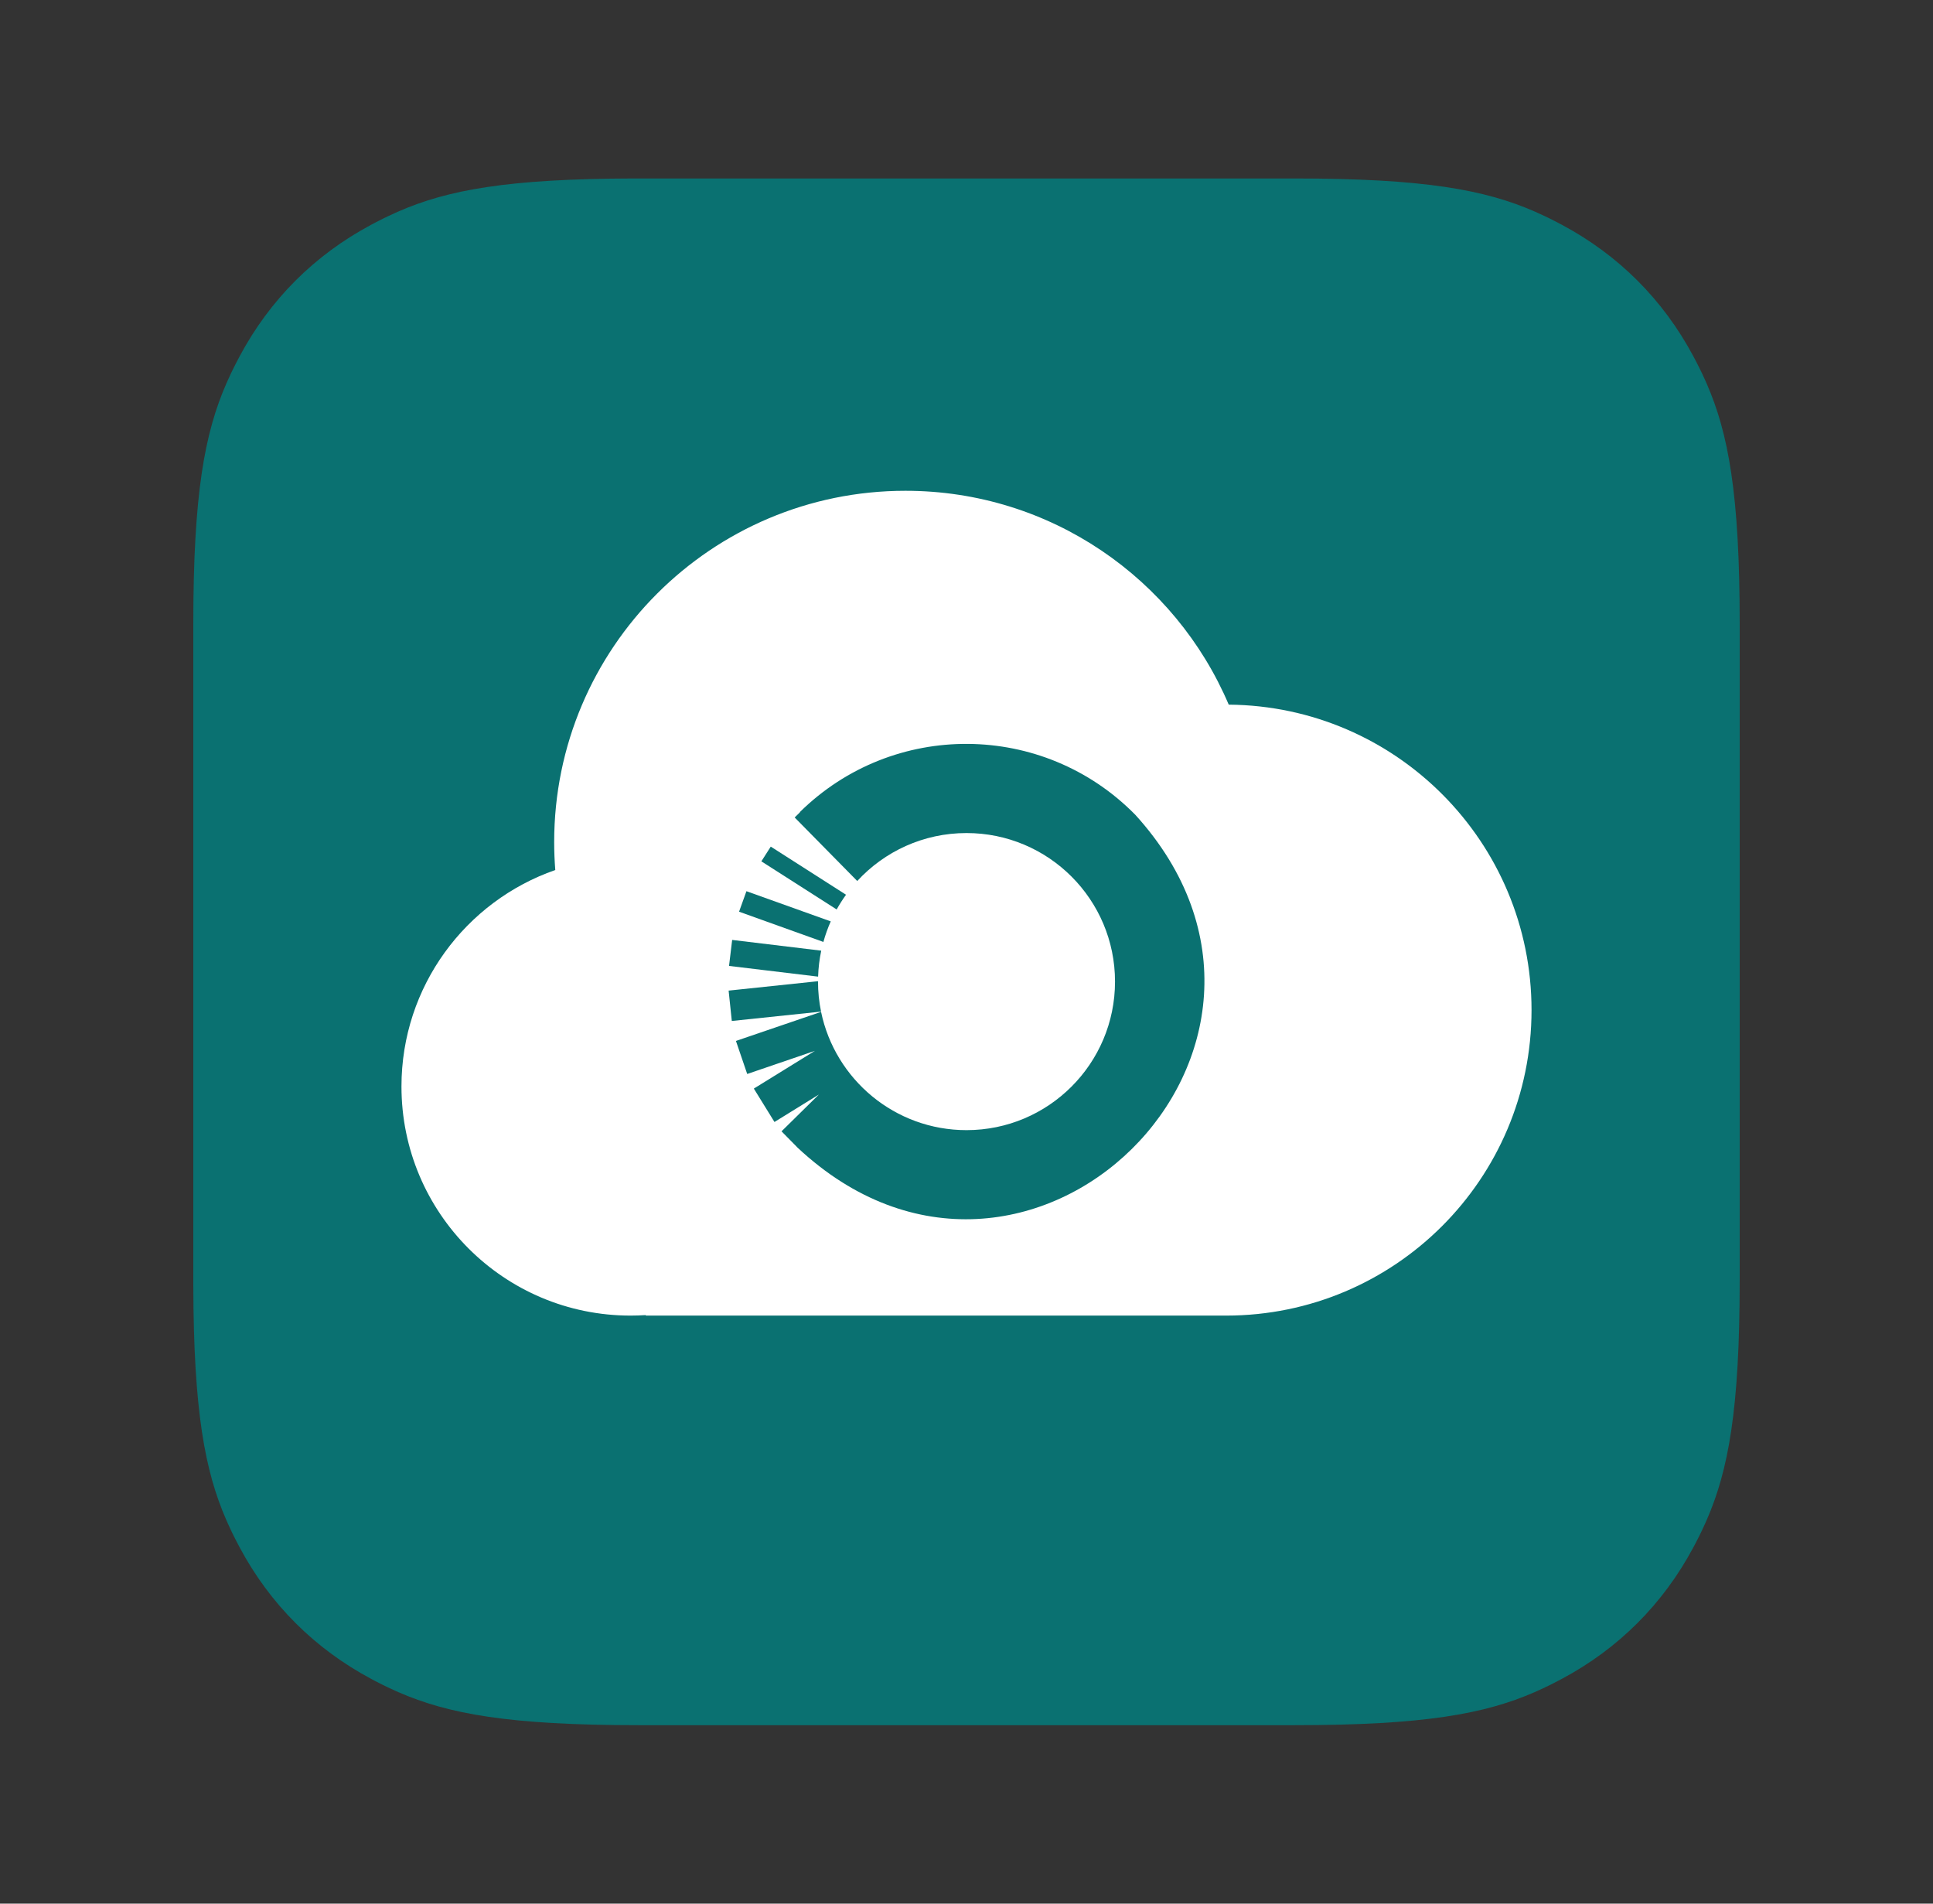
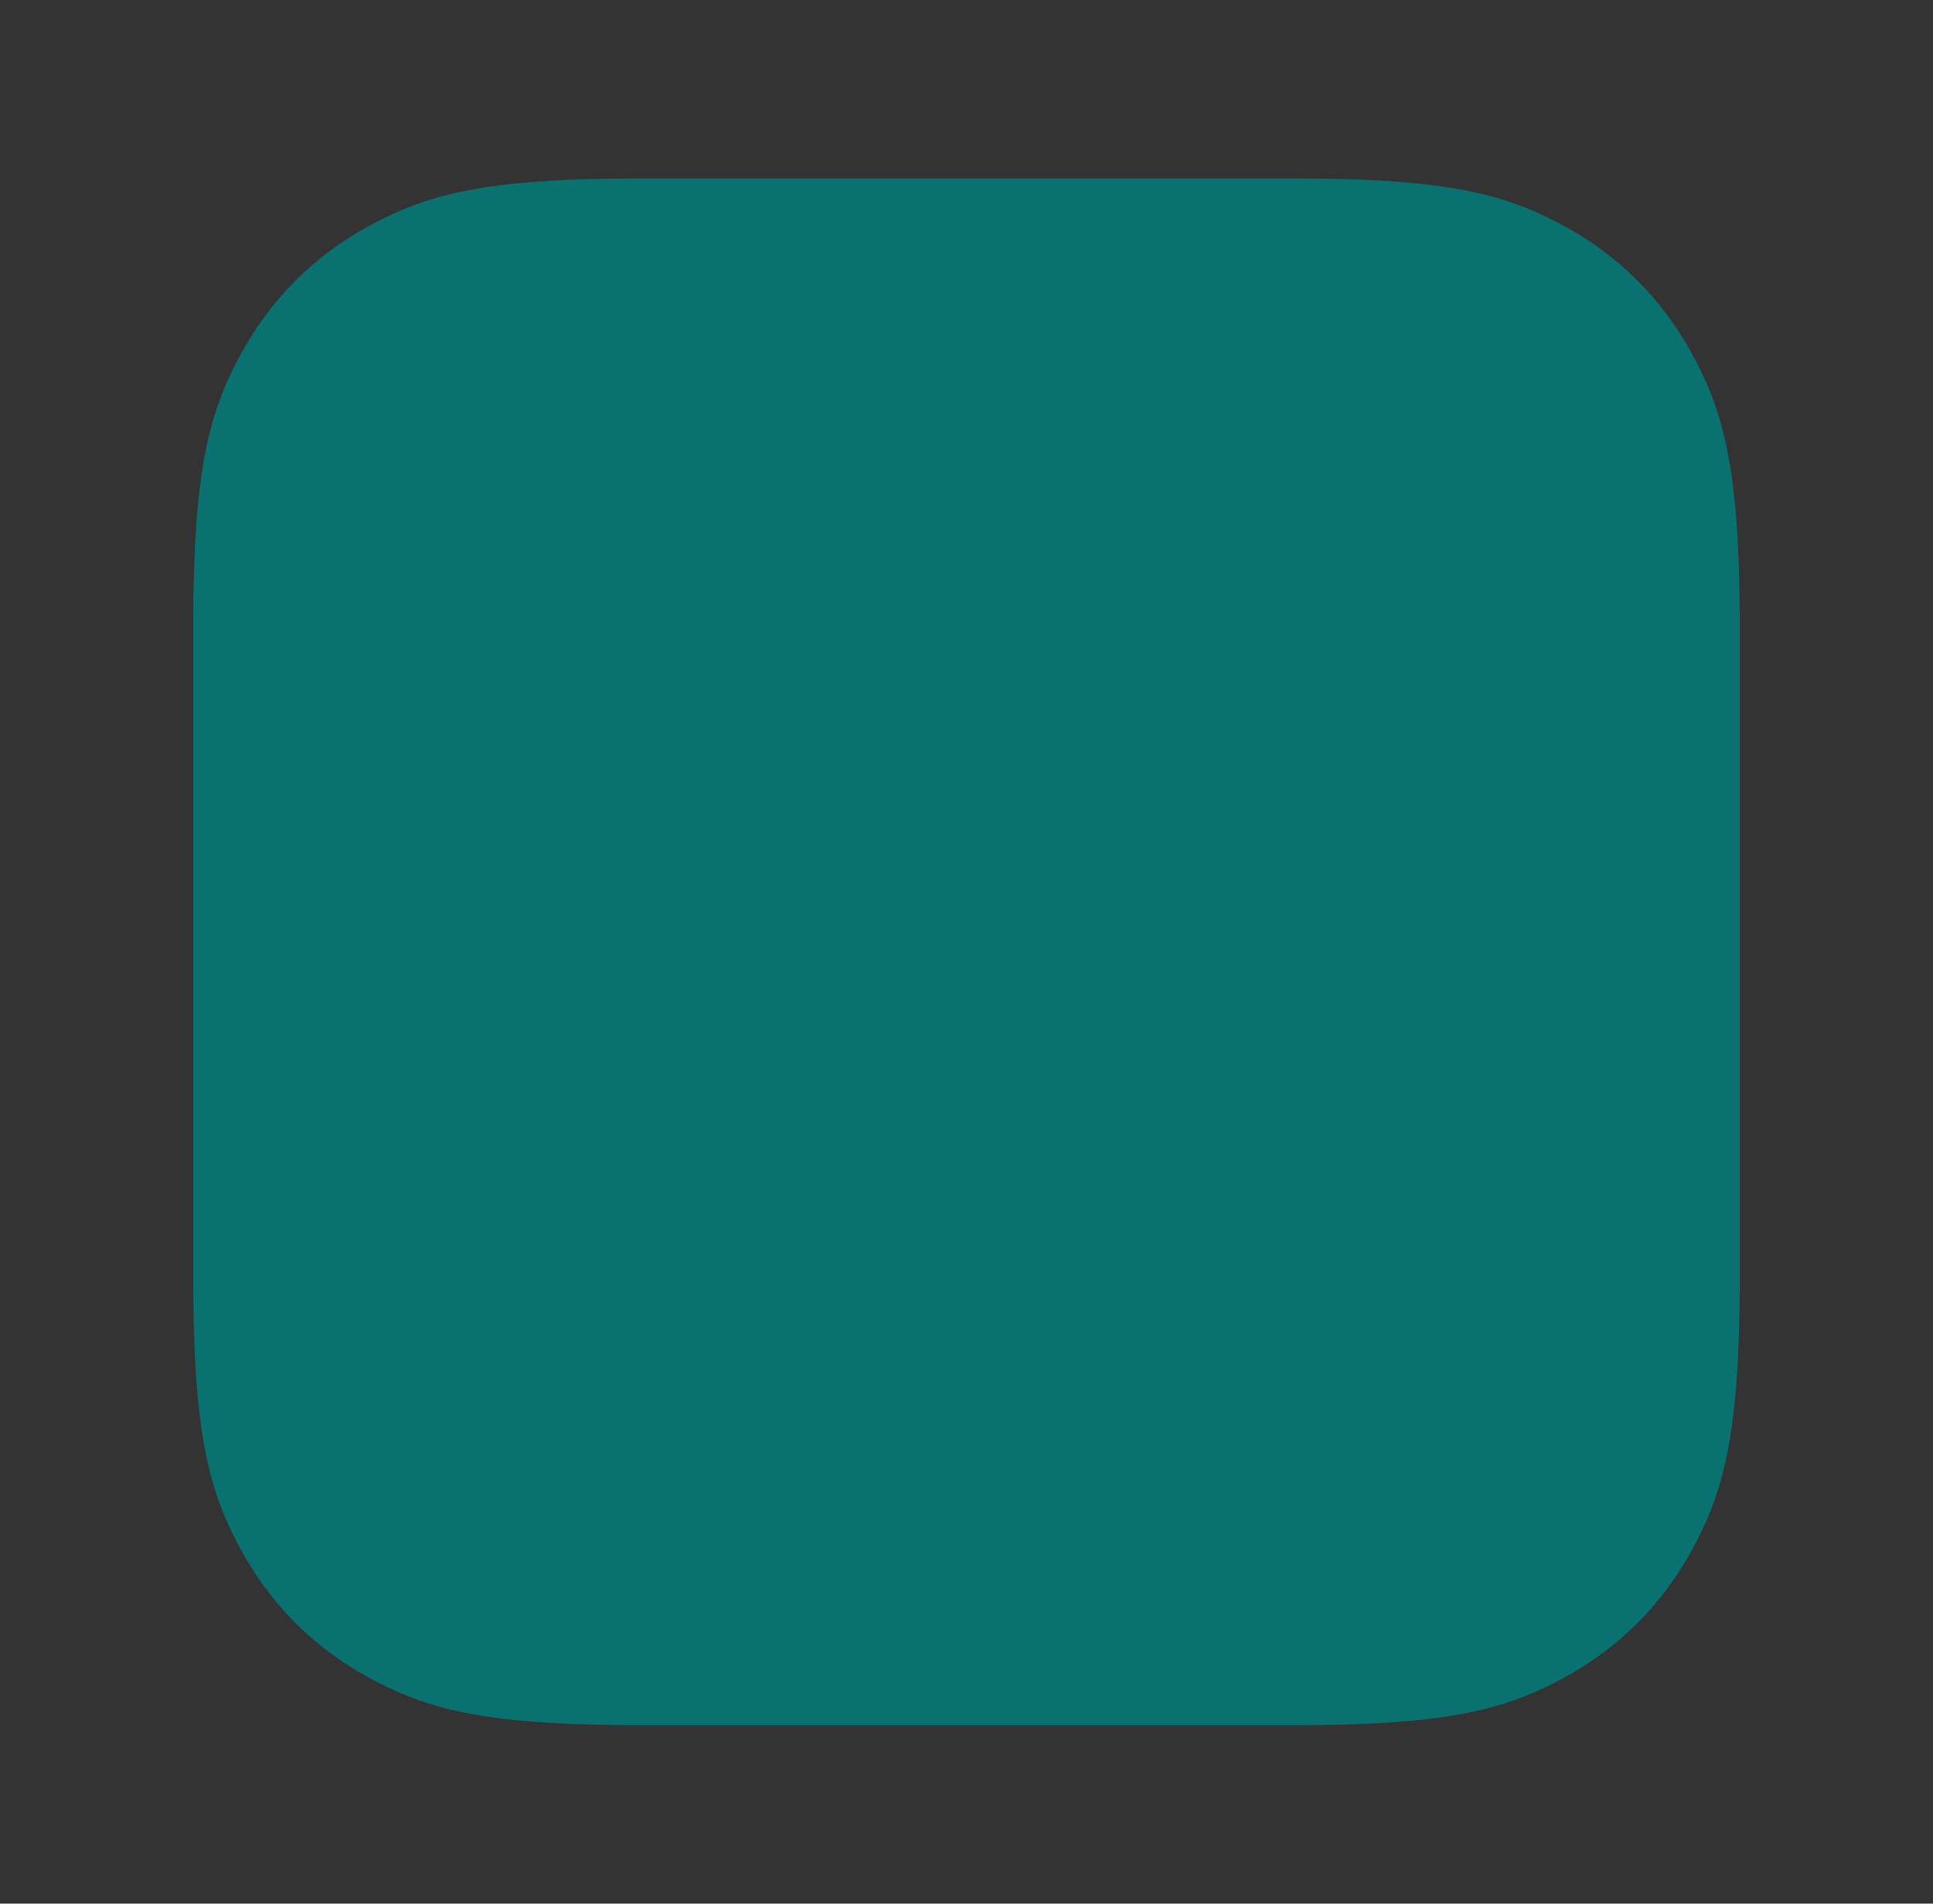
<svg xmlns="http://www.w3.org/2000/svg" width="65" height="64" viewBox="0 0 65 64" fill="none">
  <rect x="0" y="0" width="65" height="64" fill="#333333" stroke="none" />
  <path fill-rule="evenodd" clip-rule="evenodd" d="M21.317 6L43.527 6C47.901 6 49.932 6.383 51.599 7.108L51.717 7.161C51.796 7.196 51.874 7.232 51.951 7.269L52.067 7.325C52.086 7.334 52.105 7.344 52.124 7.353L52.239 7.411C52.258 7.421 52.277 7.43 52.296 7.44L52.411 7.5C52.449 7.519 52.487 7.54 52.525 7.56C54.428 8.578 55.922 10.072 56.94 11.975L56.97 12.032L57.03 12.146C57.05 12.184 57.07 12.223 57.089 12.261L57.147 12.376C57.156 12.395 57.166 12.414 57.175 12.433L57.231 12.549C57.268 12.626 57.304 12.704 57.339 12.783L57.392 12.901C58.117 14.568 58.5 16.599 58.5 20.973V43.027C58.5 47.401 58.117 49.432 57.392 51.099L57.339 51.217C57.304 51.296 57.268 51.374 57.231 51.451L57.175 51.567C57.166 51.586 57.156 51.605 57.147 51.624L57.089 51.739C57.079 51.758 57.07 51.777 57.06 51.796L57.001 51.911C56.98 51.949 56.96 51.987 56.94 52.025C55.922 53.928 54.428 55.422 52.525 56.44L52.468 56.47L52.354 56.53C52.316 56.55 52.277 56.57 52.239 56.589L52.124 56.647C52.105 56.656 52.086 56.666 52.067 56.675L51.951 56.731C51.874 56.768 51.796 56.804 51.717 56.839L51.599 56.892C49.932 57.617 47.901 58 43.527 58H21.473C17.099 58 15.068 57.617 13.401 56.892L13.283 56.839C13.204 56.804 13.126 56.768 13.049 56.731L12.933 56.675C12.914 56.666 12.895 56.656 12.876 56.647L12.761 56.589C12.742 56.579 12.723 56.57 12.704 56.56L12.589 56.501C12.551 56.48 12.513 56.46 12.475 56.44C10.572 55.422 9.078 53.928 8.06 52.025L8.03 51.968L7.97 51.854C7.95 51.816 7.93 51.777 7.911 51.739L7.853 51.624C7.844 51.605 7.834 51.586 7.825 51.567L7.769 51.451C7.732 51.374 7.696 51.296 7.661 51.217L7.608 51.099C6.891 49.452 6.509 47.449 6.5 43.182L6.5 20.973C6.5 16.599 6.883 14.568 7.608 12.901L7.661 12.783C7.696 12.704 7.732 12.626 7.769 12.549L7.825 12.433C7.834 12.414 7.844 12.395 7.853 12.376L7.911 12.261C7.921 12.242 7.93 12.223 7.94 12.204L8 12.089C8.019 12.051 8.04 12.013 8.06 11.975C9.078 10.072 10.572 8.578 12.475 7.56L12.532 7.53L12.646 7.47C12.684 7.45 12.723 7.43 12.761 7.411L12.876 7.353C12.895 7.344 12.914 7.334 12.933 7.325L13.049 7.269C13.126 7.232 13.204 7.196 13.283 7.161L13.401 7.108C15.048 6.391 17.051 6.009 21.317 6Z" fill="#0A7171" />
-   <path fill-rule="evenodd" clip-rule="evenodd" d="M21.716 44.213C21.547 44.224 21.375 44.23 21.203 44.23C16.949 44.23 13.5 40.781 13.5 36.527C13.5 33.16 15.661 30.297 18.672 29.25C18.648 28.94 18.635 28.627 18.635 28.311C18.635 21.788 23.923 16.5 30.446 16.5C35.329 16.5 39.52 19.463 41.318 23.69C46.95 23.737 51.5 28.317 51.5 33.959C51.5 39.632 46.902 44.23 41.23 44.23H21.716V44.213Z" fill="white" />
  <path d="M24.62 31.6L24.515 32.474L27.51 32.834C27.52 32.536 27.555 32.244 27.615 31.961L24.619 31.6H24.62Z" fill="#0A7171" />
-   <path d="M25.1 29.962L24.852 30.651L27.688 31.668C27.753 31.43 27.836 31.2 27.935 30.977L25.1 29.962H25.1Z" fill="#0A7171" />
  <path d="M25.918 28.463L25.602 28.958L28.134 30.576C28.23 30.404 28.335 30.239 28.449 30.081L25.918 28.463V28.463Z" fill="#0A7171" />
-   <path d="M27.507 32.988L24.501 33.304L24.608 34.325L27.609 34.01C27.542 33.684 27.507 33.346 27.507 33C27.507 32.996 27.507 32.992 27.507 32.988Z" fill="#0A7171" />
  <path d="M38.17 27.387C35.08 24.25 30.03 24.212 26.894 27.304L26.899 27.31L26.722 27.483L28.826 29.619C29.739 28.628 31.047 28.007 32.5 28.007C35.258 28.007 37.494 30.242 37.494 33.001C37.494 35.759 35.258 37.995 32.5 37.995C30.091 37.995 28.081 36.289 27.61 34.019L24.747 34.996L25.126 36.107L27.403 35.329L25.349 36.598L26.043 37.721L27.536 36.798L26.28 38.035L26.811 38.574L26.81 38.575C34.531 45.817 45.292 35.212 38.17 27.386L38.17 27.387Z" fill="#0A7171" />
</svg>